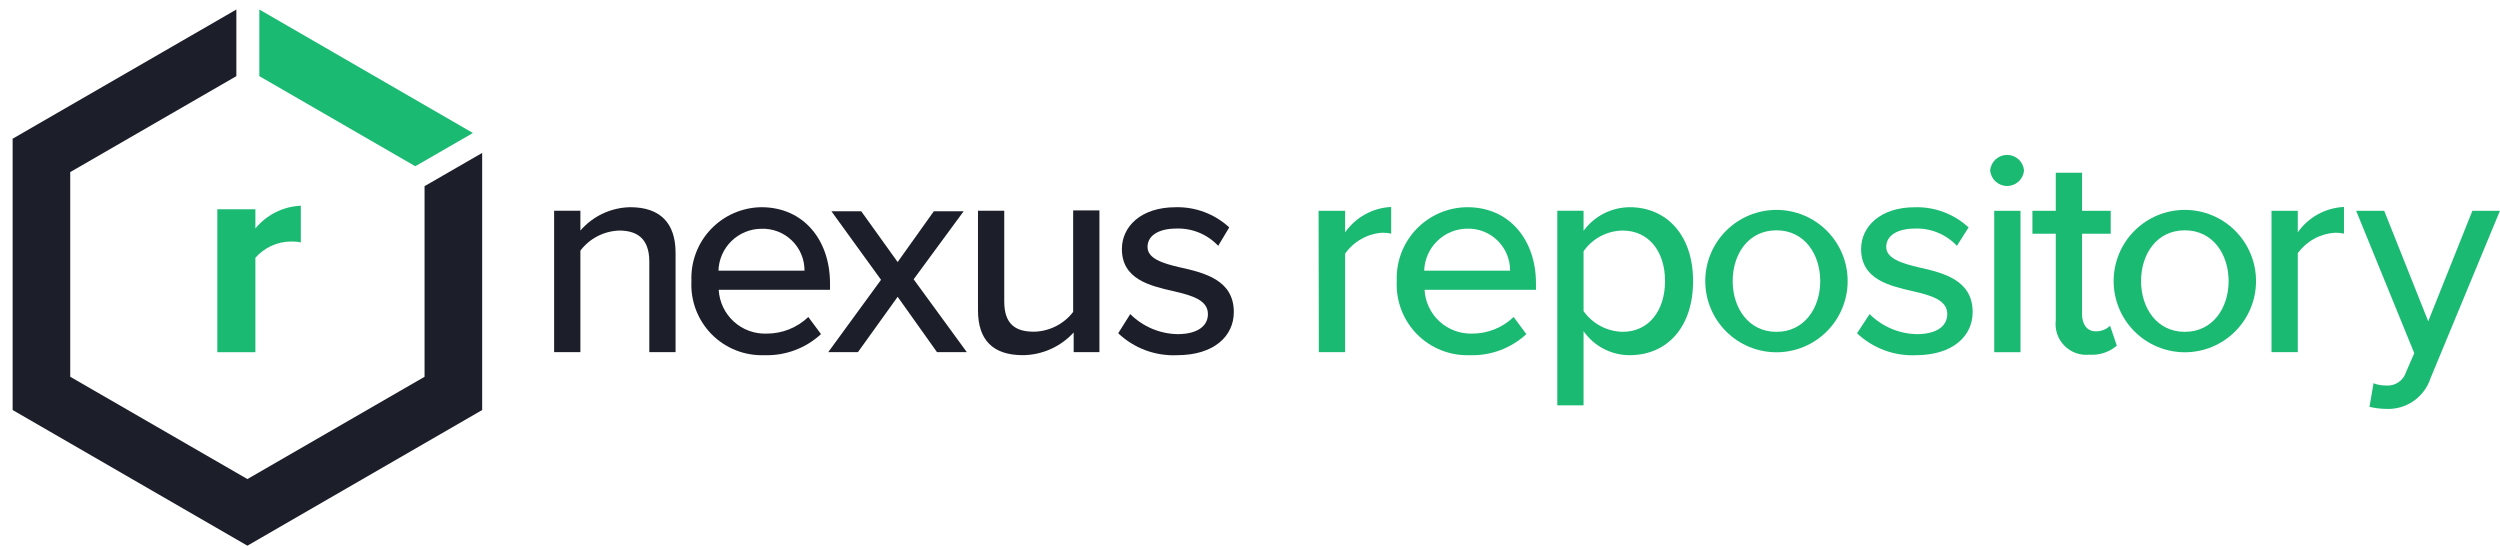
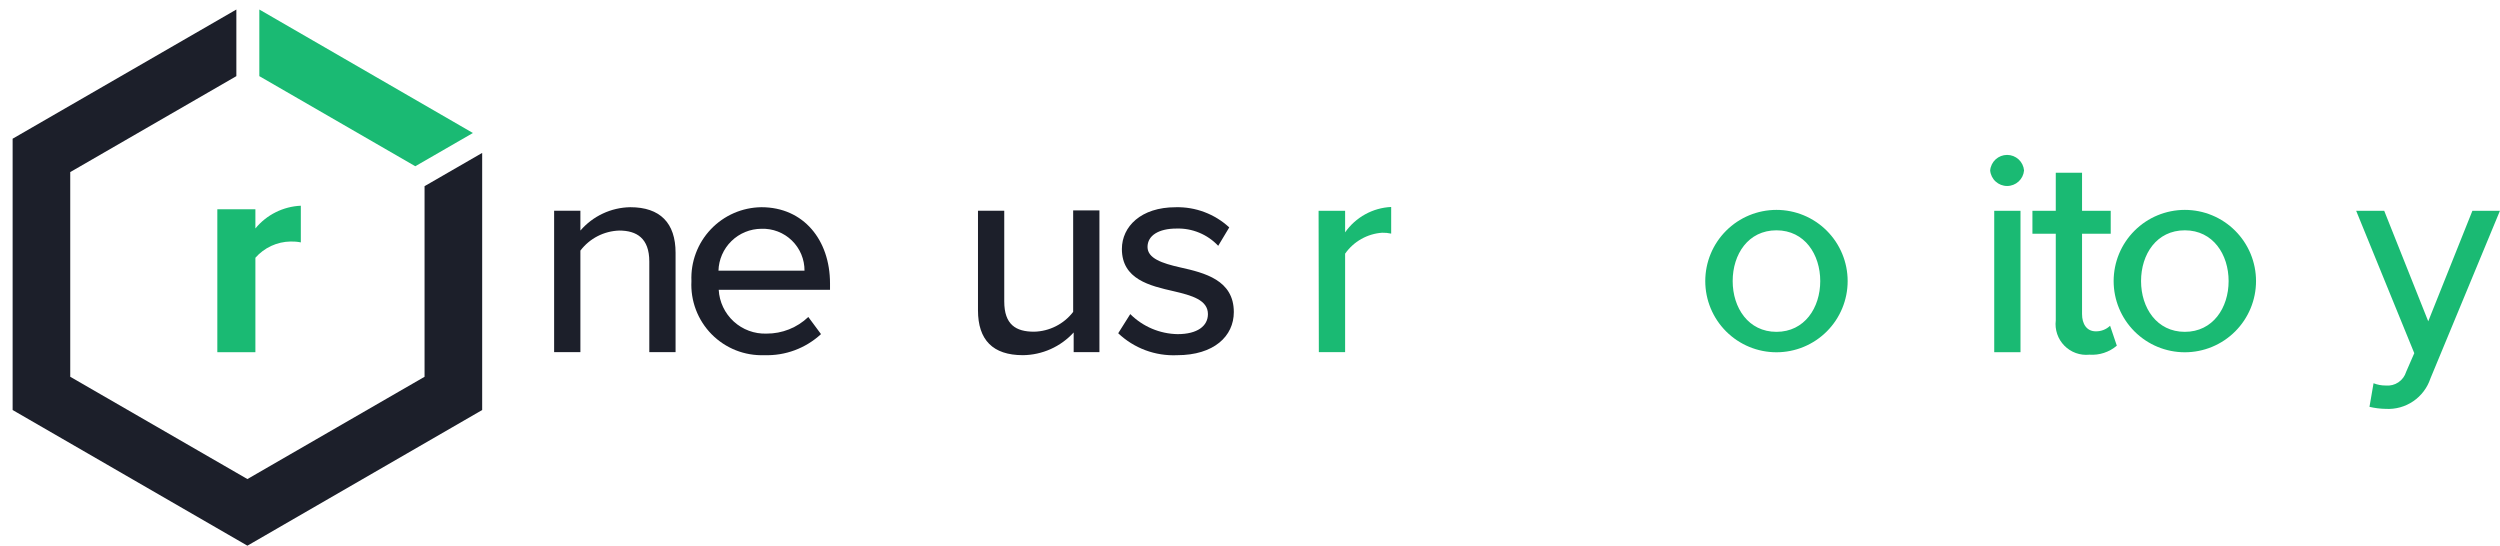
<svg xmlns="http://www.w3.org/2000/svg" width="197" height="43" viewBox="0 0 197 43" fill="none">
  <path d="M20.125 27.751V20.311C20.472 19.916 20.898 19.599 21.375 19.378C21.852 19.158 22.37 19.04 22.895 19.031C23.167 19.023 23.439 19.046 23.705 19.101V16.211C23.016 16.241 22.341 16.416 21.724 16.725C21.108 17.033 20.563 17.468 20.125 18.001V16.491H17.125V27.751H20.125Z" fill="#1ABA73" />
  <path d="M0.995 10.93V32.31L19.495 43L37.995 32.31V12.05L33.455 14.67V29.69L19.495 37.75L5.535 29.69V13.56L18.625 6V0.75L0.995 10.93Z" fill="#1C1F2A" />
  <path d="M20.435 0.75V6L32.725 13.1L37.265 10.48L20.435 0.75Z" fill="#1ABA73" />
  <path d="M51.165 20.608C51.165 18.768 50.165 18.168 48.795 18.168C48.2 18.187 47.616 18.339 47.086 18.612C46.557 18.885 46.095 19.273 45.735 19.748V27.748H43.665V16.608H45.735V18.168C46.223 17.602 46.826 17.145 47.503 16.828C48.18 16.51 48.917 16.34 49.665 16.328C52.015 16.328 53.235 17.568 53.235 19.918V27.748H51.165V20.608Z" fill="#1C1F2A" />
  <path d="M59.995 16.328C63.335 16.328 65.405 18.928 65.405 22.328V22.838H56.635C56.687 23.792 57.111 24.688 57.816 25.333C58.52 25.978 59.45 26.321 60.405 26.288C61.63 26.295 62.81 25.825 63.695 24.978L64.695 26.328C63.484 27.446 61.882 28.042 60.235 27.988C59.465 28.017 58.696 27.885 57.98 27.601C57.263 27.316 56.614 26.885 56.072 26.336C55.532 25.786 55.111 25.13 54.838 24.409C54.564 23.688 54.444 22.918 54.485 22.148C54.453 21.401 54.571 20.655 54.833 19.955C55.094 19.255 55.494 18.614 56.008 18.072C56.522 17.529 57.139 17.095 57.825 16.795C58.509 16.496 59.248 16.337 59.995 16.328ZM56.595 21.328H63.395C63.398 20.885 63.311 20.447 63.14 20.038C62.969 19.63 62.717 19.261 62.4 18.952C62.082 18.644 61.705 18.403 61.292 18.244C60.879 18.085 60.438 18.012 59.995 18.028C59.112 18.033 58.266 18.381 57.635 18.999C57.004 19.617 56.638 20.456 56.615 21.338L56.595 21.328Z" fill="#1C1F2A" />
-   <path d="M70.735 23.388L67.605 27.748H65.265L69.425 22.048L65.515 16.648H67.865L70.735 20.648L73.585 16.648H75.935L71.995 22.008L76.185 27.748H73.835L70.735 23.388Z" fill="#1C1F2A" />
  <path d="M84.605 26.198C84.097 26.755 83.479 27.201 82.791 27.509C82.103 27.817 81.359 27.98 80.605 27.988C78.235 27.988 77.065 26.788 77.065 24.448V16.608H79.135V23.748C79.135 25.588 80.055 26.138 81.485 26.138C82.082 26.125 82.669 25.977 83.202 25.707C83.735 25.438 84.201 25.052 84.565 24.578V16.578H86.635V27.748H84.605V26.198Z" fill="#1C1F2A" />
  <path d="M89.065 24.75C90.057 25.74 91.394 26.306 92.795 26.33C94.355 26.33 95.185 25.69 95.185 24.75C95.185 23.64 93.915 23.28 92.495 22.95C90.605 22.52 88.405 22.01 88.405 19.62C88.405 17.85 89.915 16.33 92.635 16.33C94.199 16.289 95.716 16.859 96.865 17.92L95.995 19.37C95.575 18.923 95.064 18.57 94.497 18.336C93.93 18.101 93.319 17.99 92.705 18.01C91.305 18.01 90.425 18.56 90.425 19.46C90.425 20.36 91.575 20.75 92.995 21.07C94.925 21.5 97.225 22.07 97.225 24.59C97.225 26.49 95.665 27.99 92.745 27.99C91.897 28.027 91.05 27.893 90.254 27.596C89.459 27.299 88.731 26.844 88.115 26.26L89.065 24.75Z" fill="#1C1F2A" />
  <path d="M103.905 16.609H105.995V18.309C106.407 17.72 106.948 17.234 107.578 16.887C108.207 16.54 108.907 16.342 109.625 16.309V18.409C109.392 18.357 109.154 18.334 108.915 18.339C108.336 18.379 107.774 18.548 107.269 18.834C106.763 19.119 106.328 19.514 105.995 19.989V27.749H103.925L103.905 16.609Z" fill="#1ABA73" />
-   <path d="M115.635 16.328C118.965 16.328 121.035 18.928 121.035 22.328V22.838H112.255C112.307 23.787 112.726 24.678 113.425 25.322C114.123 25.966 115.045 26.313 115.995 26.288C117.217 26.294 118.394 25.825 119.275 24.978L120.275 26.328C119.065 27.448 117.462 28.045 115.815 27.988C115.045 28.015 114.278 27.882 113.562 27.597C112.846 27.312 112.197 26.882 111.656 26.332C111.115 25.783 110.695 25.128 110.421 24.407C110.147 23.687 110.026 22.918 110.065 22.148C110.034 21.397 110.155 20.646 110.421 19.943C110.687 19.239 111.092 18.596 111.612 18.053C112.132 17.51 112.756 17.077 113.448 16.78C114.139 16.484 114.883 16.33 115.635 16.328ZM112.225 21.328H118.995C118.998 20.887 118.912 20.449 118.742 20.042C118.572 19.634 118.322 19.265 118.007 18.956C117.692 18.648 117.317 18.405 116.906 18.244C116.496 18.083 116.056 18.006 115.615 18.018C114.73 18.026 113.883 18.375 113.251 18.995C112.619 19.614 112.251 20.454 112.225 21.338V21.328Z" fill="#1ABA73" />
-   <path d="M122.715 31.938V16.608H124.785V18.188C125.203 17.616 125.748 17.149 126.379 16.826C127.009 16.503 127.707 16.333 128.415 16.328C131.315 16.328 133.415 18.508 133.415 22.148C133.415 25.788 131.365 27.988 128.415 27.988C127.703 27.988 127.001 27.817 126.369 27.487C125.737 27.158 125.194 26.682 124.785 26.098V31.938H122.715ZM127.865 18.168C127.259 18.176 126.664 18.328 126.128 18.611C125.593 18.895 125.132 19.302 124.785 19.798V24.518C125.136 25.011 125.597 25.415 126.132 25.698C126.667 25.981 127.26 26.135 127.865 26.148C129.935 26.148 131.205 24.468 131.205 22.148C131.205 19.828 129.935 18.168 127.865 18.168Z" fill="#1ABA73" />
  <path d="M134.375 22.149C134.375 20.661 134.966 19.234 136.018 18.182C137.07 17.13 138.497 16.539 139.985 16.539C141.473 16.539 142.9 17.13 143.952 18.182C145.004 19.234 145.595 20.661 145.595 22.149C145.595 23.637 145.004 25.064 143.952 26.116C142.9 27.168 141.473 27.759 139.985 27.759C138.497 27.759 137.07 27.168 136.018 26.116C134.966 25.064 134.375 23.637 134.375 22.149ZM143.435 22.149C143.435 20.059 142.215 18.149 139.985 18.149C137.755 18.149 136.535 20.039 136.535 22.149C136.535 24.259 137.775 26.149 139.985 26.149C142.195 26.149 143.435 24.259 143.435 22.149Z" fill="#1ABA73" />
-   <path d="M147.325 24.75C148.317 25.74 149.654 26.307 151.055 26.331C152.615 26.331 153.445 25.691 153.445 24.75C153.445 23.64 152.175 23.28 150.755 22.951C148.865 22.52 146.655 22.011 146.655 19.62C146.655 17.851 148.175 16.331 150.885 16.331C152.452 16.286 153.974 16.857 155.125 17.921L154.205 19.37C153.785 18.923 153.274 18.57 152.707 18.336C152.14 18.101 151.529 17.99 150.915 18.011C149.505 18.011 148.635 18.561 148.635 19.46C148.635 20.36 149.835 20.75 151.215 21.07C153.145 21.5 155.445 22.07 155.445 24.59C155.445 26.491 153.875 27.991 150.955 27.991C150.109 28.026 149.263 27.891 148.47 27.594C147.676 27.297 146.95 26.843 146.335 26.261L147.325 24.75Z" fill="#1ABA73" />
  <path d="M156.825 13.431C156.854 13.097 157.007 12.786 157.254 12.559C157.502 12.333 157.825 12.207 158.16 12.207C158.496 12.207 158.819 12.333 159.066 12.559C159.313 12.786 159.466 13.097 159.495 13.431C159.466 13.765 159.313 14.077 159.066 14.303C158.819 14.53 158.496 14.656 158.16 14.656C157.825 14.656 157.502 14.53 157.254 14.303C157.007 14.077 156.854 13.765 156.825 13.431ZM157.145 16.611H159.215V27.751H157.145V16.611Z" fill="#1ABA73" />
  <path d="M161.995 25.249V18.419H160.155V16.609H161.995V13.609H164.065V16.609H166.325V18.419H164.065V24.749C164.065 25.529 164.435 26.109 165.145 26.109C165.565 26.118 165.971 25.96 166.275 25.669L166.805 27.239C166.206 27.75 165.43 28.005 164.645 27.949C164.283 27.987 163.918 27.942 163.576 27.819C163.234 27.695 162.925 27.497 162.67 27.237C162.416 26.978 162.223 26.665 162.106 26.32C161.989 25.976 161.951 25.61 161.995 25.249Z" fill="#1ABA73" />
  <path d="M166.555 22.149C166.555 20.661 167.146 19.234 168.198 18.182C169.25 17.13 170.677 16.539 172.165 16.539C173.653 16.539 175.08 17.13 176.132 18.182C177.184 19.234 177.775 20.661 177.775 22.149C177.775 23.637 177.184 25.064 176.132 26.116C175.08 27.168 173.653 27.759 172.165 27.759C170.677 27.759 169.25 27.168 168.198 26.116C167.146 25.064 166.555 23.637 166.555 22.149ZM175.615 22.149C175.615 20.059 174.395 18.149 172.165 18.149C169.935 18.149 168.715 20.039 168.715 22.149C168.715 24.259 169.955 26.149 172.165 26.149C174.375 26.149 175.615 24.259 175.615 22.149Z" fill="#1ABA73" />
-   <path d="M178.995 16.609H181.065V18.309C181.478 17.719 182.021 17.232 182.652 16.885C183.283 16.538 183.986 16.341 184.705 16.309V18.409C184.469 18.357 184.227 18.334 183.985 18.339C183.41 18.377 182.851 18.541 182.346 18.82C181.842 19.098 181.405 19.483 181.065 19.949V27.749H178.995V16.609Z" fill="#1ABA73" />
  <path d="M187.995 30.379C188.347 30.413 188.699 30.324 188.993 30.127C189.286 29.93 189.503 29.638 189.605 29.299L190.245 27.829L185.665 16.609H187.875L191.345 25.319L194.825 16.609H196.995L191.515 29.829C191.272 30.559 190.796 31.189 190.16 31.621C189.524 32.053 188.763 32.263 187.995 32.219C187.564 32.212 187.135 32.158 186.715 32.059L187.035 30.199C187.341 30.32 187.667 30.381 187.995 30.379Z" fill="#1ABA73" />
</svg>